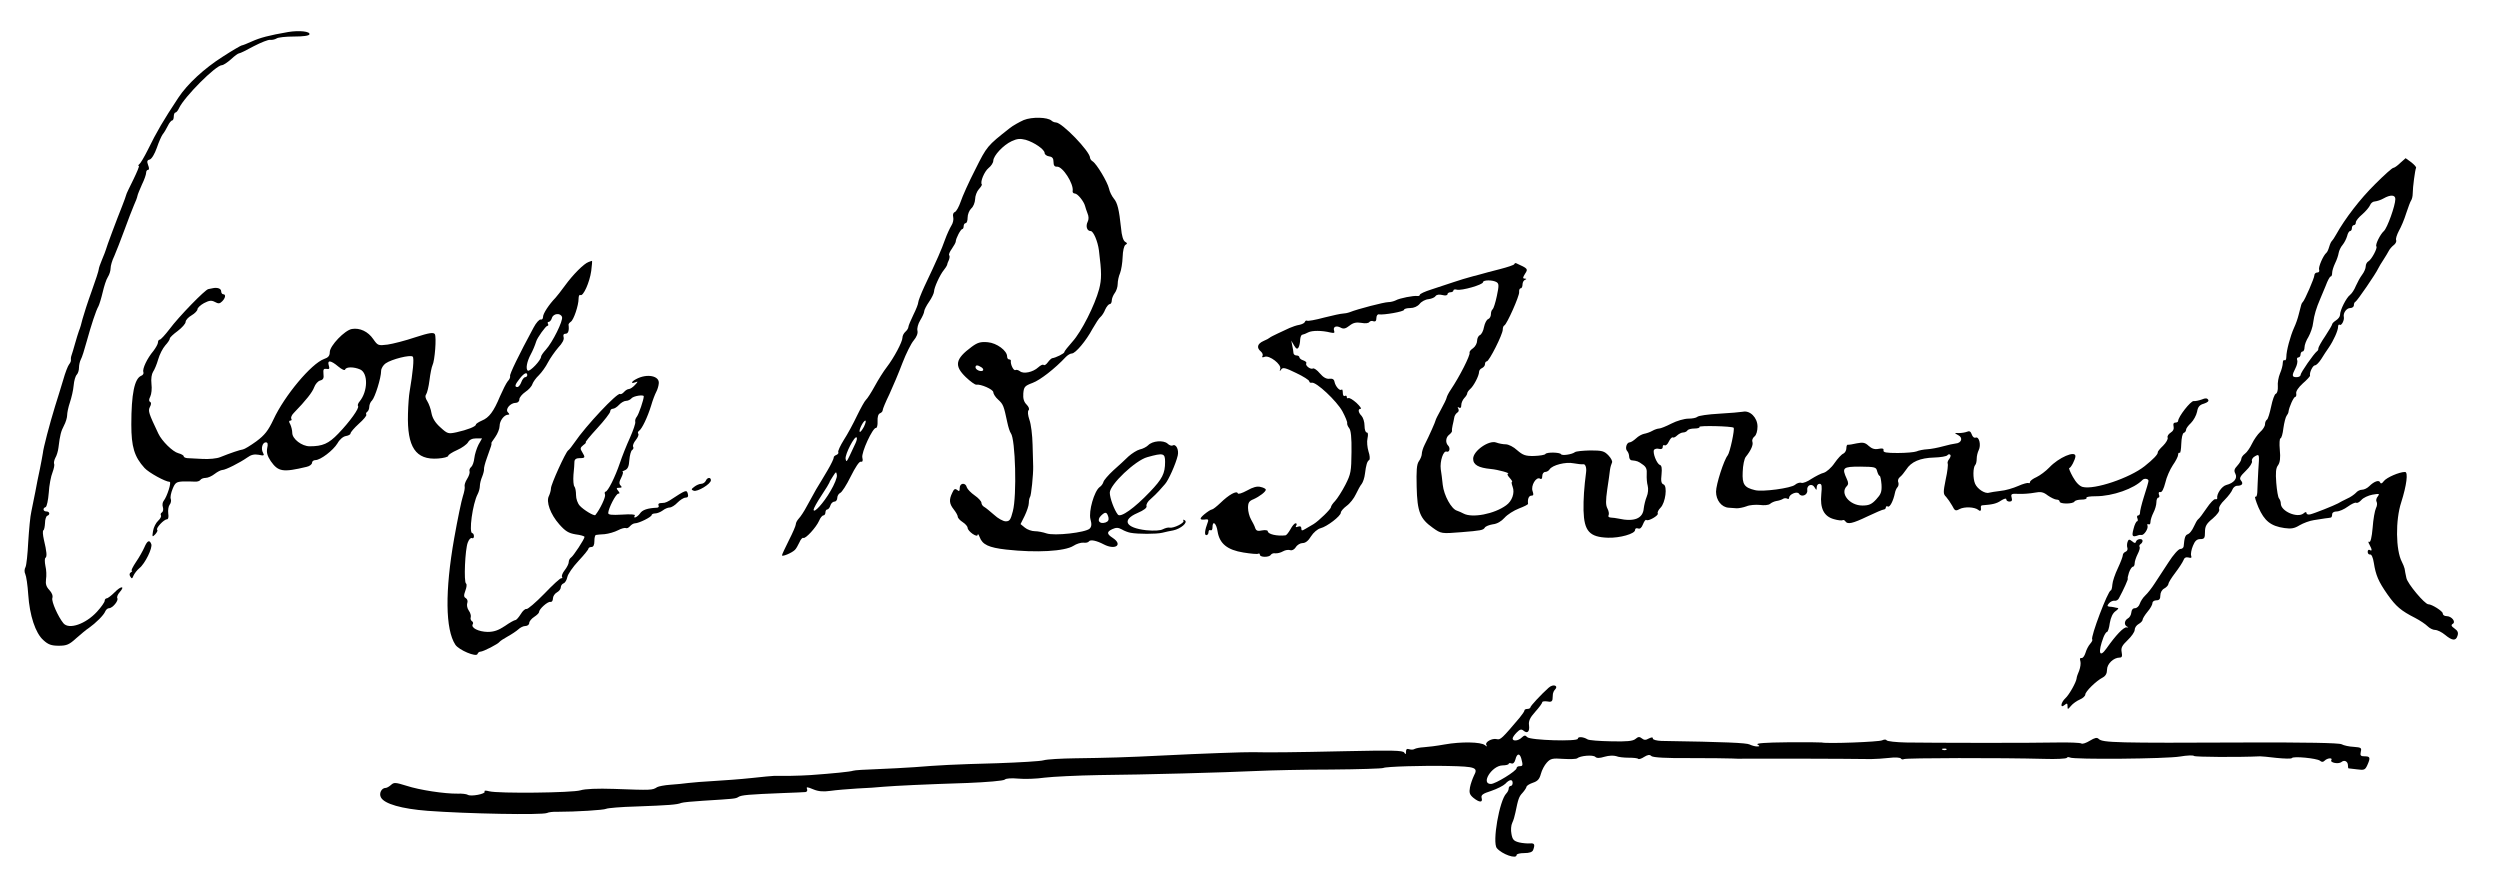
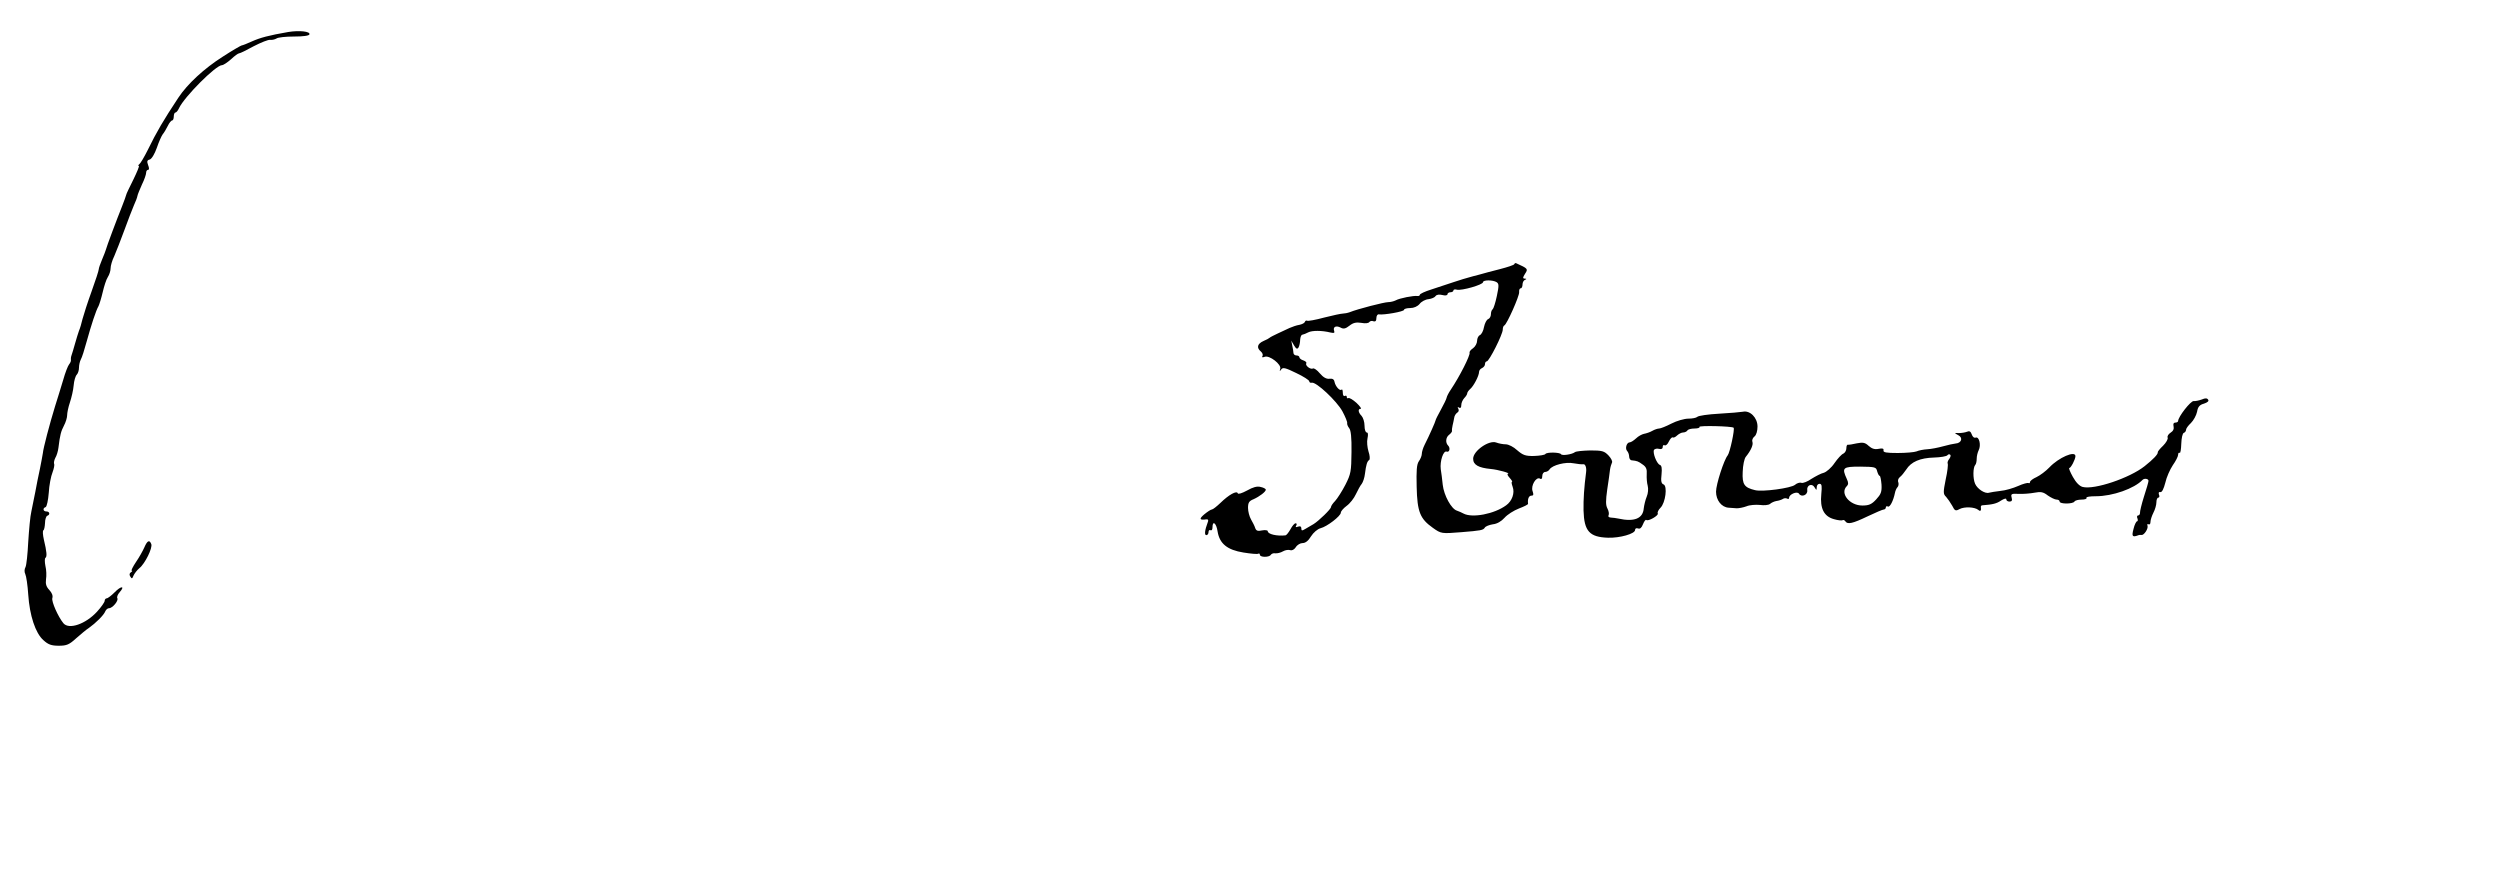
<svg xmlns="http://www.w3.org/2000/svg" width="1266" height="444" viewBox="0 0 1266 444" fill="none">
  <path d="M146 16.2C136.2 17.9 131.7 19.1 127.5 21C125.1 22.1 122.8 23 122.4 23C122.1 23 117.7 25.5 112.8 28.7C103.5 34.6 94.9 42.5 90.3 49.5C82.7 61 79.4 66.6 74.8 76C73 79.6 71.1 82.8 70.5 83.2C70 83.6 69.8 84 70.3 84C70.7 84 69.4 87.1 67.5 91C65.6 94.8 63.9 98.3 63.9 98.7C63.8 99.2 62.9 101.7 61.8 104.5C59.3 110.7 53.9 125.1 53.6 126.5C53.5 127 52.6 129.2 51.7 131.4C50.8 133.5 50 135.8 50 136.4C50 137 48.4 142 46.4 147.5C44.4 153 42.4 159.3 41.8 161.5C41.3 163.7 40.5 166.4 40 167.5C39.6 168.6 38.7 171.5 38 174C37.3 176.5 36.5 179.2 36.2 180C35.9 180.8 35.8 181.9 35.9 182.4C36 182.8 35.6 183.8 35 184.5C34.4 185.2 33 188.8 32 192.4C30.9 196 29.1 202 27.9 205.7C25.1 214.8 21.9 227 21.7 229.5C21.5 230.6 20.9 234.2 20.2 237.5C19.5 240.8 18.4 246 17.9 249C17.3 252 16.4 256.5 15.9 258.9C15.3 261.3 14.7 268.2 14.3 274.4C14 280.5 13.4 286.3 12.9 287.2C12.3 288.3 12.3 289.7 12.8 290.7C13.3 291.7 14 296.4 14.3 301.1C15 311.6 17.9 320.6 22 324.2C24.4 326.4 26 327 29.8 327C33.8 327 35.1 326.4 38.6 323.2C40.9 321.2 43.7 318.8 45 318C48.4 315.6 52.6 311.5 53.3 309.6C53.7 308.7 54.5 308 55.2 308C57 308 60.2 304.1 59.4 302.9C59.1 302.3 59.6 301 60.6 299.9C63.5 296.6 61.3 296.6 58.1 299.9C56.4 301.6 54.6 303 54 303C53.5 303 53 303.6 53 304.3C53 304.9 51.3 307.4 49.1 309.8C43.4 316 34.9 319 32.1 315.6C29.4 312.3 26 304.6 26.5 302.9C26.9 301.7 26.3 300.2 25 298.8C23.4 297.1 23 295.7 23.3 293.4C23.6 291.6 23.5 288.6 23 286.6C22.6 284.6 22.6 282.8 23 282.5C23.9 281.9 23.7 279.5 22.2 273.2C21.7 270.9 21.5 268.8 22 268.5C22.4 268.3 22.7 266.6 22.8 264.8C22.8 263 23.4 261.4 23.9 261.2C25.5 260.7 25.2 259 23.5 259C21.8 259 21.5 257.3 23.1 256.8C23.7 256.6 24.4 253.3 24.7 249.5C24.9 245.8 25.8 241.1 26.6 239.2C27.3 237.3 27.7 235.4 27.4 234.9C27.2 234.4 27.4 233.1 28 231.9C28.7 230.8 29.4 228.4 29.6 226.7C30.4 220.1 30.9 218.4 32.4 215.5C33.3 213.8 34 211.5 34 210.3C34 209.1 34.6 206.1 35.4 203.8C36.2 201.4 37.1 197.6 37.3 195.2C37.5 192.8 38.2 190.4 38.9 189.7C39.5 189.1 40 187.5 40 186.2C40 184.9 40.4 183.1 40.9 182.1C41.5 181.1 42.8 177 43.9 172.9C46.2 164.6 48.6 157.2 49.9 155C50.3 154.2 51.3 151 52 148C52.7 145 53.8 141.5 54.6 140.3C55.4 139.1 56 137.1 56 135.9C56 134.6 56.8 131.8 57.9 129.6C58.9 127.3 61.2 121.4 63 116.5C64.8 111.5 67 105.9 67.8 104C68.7 102.1 69.5 99.9 69.6 99.2C69.7 98.5 70.8 95.9 71.9 93.4C73.1 91 74 88.3 74 87.5C74 86.7 74.4 86 75 86C75.6 86 75.6 85.1 75 83.6C74.3 81.7 74.5 81.1 75.8 80.8C76.8 80.5 78.3 78 79.4 74.9C80.4 71.9 81.8 68.8 82.4 68C83.1 67.2 84.2 65.3 85 63.7C85.7 62.2 86.7 61 87.2 61C87.6 61 88 60.1 88 59C88 57.9 88.4 57 88.8 57C89.3 57 90.1 56 90.7 54.7C93.3 49.1 109.3 33 112.4 33C113.1 33 115.2 31.6 117 30C118.8 28.3 120.6 27 121.1 27C121.6 27 124.9 25.4 128.5 23.4C132.2 21.5 135.9 20 136.8 20.2C137.7 20.3 139.2 20 140 19.5C140.8 18.9 144.8 18.5 148.9 18.5C153.6 18.5 156.5 18.1 156.7 17.4C157.2 15.9 151.6 15.3 146 16.2Z" fill="black" />
-   <path d="M518.4 60.8C516.2 61.8 512.9 63.6 511.2 65C499.9 73.9 499.8 74 493.9 85.8C490.6 92.2 487.3 99.6 486.5 102.1C485.6 104.7 484.3 107.1 483.5 107.4C482.7 107.7 482.4 108.7 482.7 109.9C483 111.1 482.6 113 481.8 114.2C481 115.5 479.5 118.7 478.5 121.5C476.8 126.3 474.7 131.2 468.1 145.1C466.4 148.8 465 152.4 465 153.1C465 153.9 463.9 156.7 462.5 159.5C461.2 162.2 460 165 460 165.6C460 166.2 459.3 167.3 458.5 168C457.7 168.7 457 170 457 171C457 173.1 452.7 181.2 449 186C447.5 187.9 444.8 192.2 443 195.5C441.2 198.8 439.2 201.9 438.5 202.5C437.9 203 435.9 206.6 434 210.5C432.2 214.3 429.2 219.9 427.3 222.8C425.5 225.7 424.2 228.5 424.5 229C424.8 229.4 424.3 230.1 423.5 230.4C422.7 230.7 422.1 231.3 422.2 231.7C422.3 232.1 420.9 235.1 419 238.3C417.1 241.6 414.5 245.8 413.3 247.8C412.1 249.9 410 253.7 408.6 256.3C407.2 259 405.3 261.8 404.5 262.6C403.7 263.5 403 264.7 403 265.5C403 266.2 401.4 269.9 399.5 273.6C397.6 277.4 396 280.8 396 281.2C396 282.1 401 280 402.5 278.5C403.1 278 404.1 276.2 404.8 274.7C405.4 273.2 406.4 272.1 406.8 272.4C407.9 273 413.3 267.1 414.8 263.7C415.4 262.2 416.4 261 417 261C417.5 261 418 260.3 418 259.5C418 258.7 418.4 258 418.9 258C419.4 258 420.2 257.1 420.5 256C420.8 254.9 421.8 254 422.6 254C423.4 254 424 253.1 424 252.1C424 251.1 424.7 250 425.5 249.6C426.3 249.3 428.7 245.6 430.8 241.3C433.1 236.7 435.1 233.6 435.9 233.8C436.8 234 437.1 233.4 436.7 231.8C436 229.3 442 216.4 443.6 216.7C444.1 216.8 444.5 215.3 444.4 213.4C444.3 211.2 444.7 209.7 445.6 209.3C446.4 209 447 208.3 447 207.7C447 207.1 448.5 203.5 450.4 199.6C452.2 195.7 455.2 188.6 457 183.8C458.8 179.1 461.4 173.9 462.7 172.4C464.2 170.6 464.9 168.8 464.6 167.5C464.3 166.3 464.9 164 466 162.2C467.1 160.4 468 158.4 468 157.7C468 157 469.1 154.8 470.5 152.8C471.9 150.8 473 148.4 473 147.6C473 145.7 476 139.1 478 136.7C478.8 135.7 479.5 134.6 479.6 134.2C479.6 133.8 480 132.7 480.5 131.7C480.9 130.7 481 129.6 480.7 129.3C480.3 129 480.9 127.5 482 126C483.1 124.4 484 122.8 484 122.3C484 120.8 486.5 116 487.3 116C487.7 116 488 115.3 488 114.5C488 113.7 488.5 113 489 113C489.6 113 490 111.7 490 110.2C490 108.6 490.8 106.6 491.8 105.6C492.9 104.7 493.7 102.6 493.8 100.9C493.8 99.2 494.7 96.9 495.7 95.8C496.7 94.7 497.4 93.6 497.2 93.4C496.2 92.2 498.5 86.8 500.6 85.1C501.9 84.1 503 82.4 503 81.4C503.1 78.8 508 73.5 512.3 71.5C515.1 70.2 516.6 70.1 519.4 70.8C523.8 72.1 529 75.7 529 77.5C529 78.2 530 79 531.3 79.2C532.9 79.4 533.5 80.2 533.5 82C533.5 83.7 534 84.5 535.2 84.4C538.1 84.1 543.8 93.1 543.2 96.7C543 97.4 543.6 98 544.3 98C545.7 98 548.9 102 549.5 104.4C549.6 105 550.2 106.6 550.7 108C551.4 109.6 551.4 111.1 550.8 112.3C549.7 114.5 550.4 117 552.3 117C553.7 117 555.9 122.2 556.5 126.8C557.9 138.1 557.9 141.3 556.6 146.4C554.4 154.6 547.7 167.9 543.1 173C540.9 175.5 539 177.8 539 178.3C539 179 534.6 181.2 532.8 181.4C532.4 181.5 531.4 182.4 530.6 183.5C529.8 184.6 528.9 185.2 528.5 184.8C528.1 184.4 526.9 185 525.8 186C523.1 188.5 518.3 189.5 516.5 188C515.7 187.4 514.7 187.1 514.2 187.4C513.3 187.9 511.6 184.5 511.9 182.7C512 182.3 511.5 182 511 182C510.4 182 510 181.3 510 180.5C510 177.6 504.8 173.7 500.2 173.3C496.6 173 495.1 173.4 492.1 175.6C483.7 181.8 483.1 185.2 489.1 191C491.4 193.2 493.8 194.9 494.4 194.8C496.6 194.4 503 197.2 503 198.6C503 199.4 504.1 201.2 505.5 202.4C508.1 204.8 508.3 205.5 510.1 213.9C510.6 216.3 511.4 218.8 511.9 219.4C514.2 222.3 515 251 512.9 258.9C511.8 263.2 511.3 264 509.3 264C508 264 505.3 262.5 503.4 260.7C501.4 259 499.2 257.1 498.4 256.7C497.6 256.3 497 255.3 497 254.6C497 253.9 495.5 252.2 493.6 250.9C491.7 249.6 489.9 247.7 489.6 246.8C489 244.2 486 244.5 486 247.1C486 248.8 485.7 249 484.7 248.1C483.6 247.3 483.1 247.6 482.2 249.6C480.5 253.1 480.7 255.1 483 258C484.1 259.4 485 261 485 261.6C485 262.3 486.1 263.5 487.5 264.4C488.9 265.3 490 266.6 490 267.3C490.1 269.1 495 272.5 495.1 270.8C495.1 270.1 495.6 270.6 496.1 272C497.5 275.8 500.7 277.3 509.5 278.3C524.7 280 539.2 279.2 543.6 276.4C545.1 275.4 547.4 274.7 548.6 274.8C549.8 275 551.1 274.7 551.4 274.2C552.1 273.1 555.2 273.7 559 275.7C564.8 278.7 568.8 275.9 563.5 272.4C560.4 270.4 560.3 269.3 563.4 267.9C565.2 267.1 566.3 267.1 568.1 268.1C569.4 268.9 571.4 269.6 572.5 269.8C576.2 270.5 585.5 270.5 588.5 269.8C590.2 269.4 592.7 268.8 594.1 268.6C597.9 267.8 601.7 264.6 600 263.5C599.2 263 598.9 263.1 599.3 263.7C600 264.8 594.3 267.6 592.3 267.2C591.6 267 590.1 267.4 588.9 268C587.6 268.7 584.5 268.9 580.4 268.5C569.9 267.3 567.9 263.3 576 259.8C579.3 258.4 580.9 257.1 580.6 256.3C580.3 255.5 581.2 253.9 582.7 252.7C584.1 251.5 586 249.6 586.9 248.6C587.8 247.6 589.2 246 590 245.1C591.7 243.2 595.4 235 596.4 230.7C597.1 227.7 595.5 224.6 593.8 225.6C593.3 225.9 592.1 225.5 591.2 224.6C589.1 222.8 583.6 223.2 581.4 225.5C580.6 226.3 578.7 227.3 577.2 227.6C575.7 228 573.2 229.6 571.5 231.1C569.9 232.7 566.4 235.9 563.8 238.2C561.2 240.6 559 243.2 558.8 244C558.6 244.8 557.8 246.1 556.8 246.7C554.1 248.8 551.2 258.9 552.2 262.9C552.9 265.4 552.8 266.7 551.8 267.7C549.7 269.7 533.9 271.5 529.9 270.1C528.2 269.5 525.5 269 524 269C522.5 269 520.2 268.2 519 267.2L516.8 265.4L518.9 261.2C520 258.9 521 256 521 254.7C521 253.4 521.3 252.1 521.6 251.7C522.2 251.1 523.3 240.2 523.2 236.2C523.2 235 523 230.1 522.9 225.2C522.8 220.4 522.1 214.7 521.3 212.6C520.5 210.2 520.3 208.3 520.9 207.7C521.4 207.2 521 206 519.8 204.8C518.5 203.5 518 201.8 518.2 199.2C518.5 195.9 518.9 195.4 522.9 193.9C526.7 192.5 534.2 186.7 539.8 180.7C540.7 179.8 542 179 542.8 179C544.6 179 550 172.6 553.2 166.6C554.8 163.8 556.6 161 557.3 160.5C558 159.9 559.1 158.3 559.7 156.7C560.4 155.2 561.4 154 562 154C562.5 154 563 153.2 563 152.2C563 151.2 563.7 149.5 564.5 148.4C565.3 147.4 566 145.3 566 143.8C566 142.3 566.5 139.9 567.2 138.3C567.8 136.8 568.4 133.1 568.5 130.2C568.6 127 569.2 124.5 569.9 124C571 123.4 570.9 123.1 569.7 122.4C568.8 121.8 568 119.3 567.7 115.5C566.7 106.1 565.9 102.7 564 100.5C563.1 99.4 561.9 97.1 561.6 95.5C560.8 92.1 555.3 82.9 553.3 81.7C552.6 81.3 552 80.4 552 79.9C552 76.7 537.8 62 534.7 62C534 62 533 61.6 532.5 61.1C530.5 59.3 522.6 59.1 518.4 60.8ZM497 186C497.8 186.5 498.1 187.2 497.8 187.6C496.8 188.5 494 187.3 494 186C494 184.8 495 184.7 497 186ZM437.5 216.1C436.6 217.8 435.6 219 435.4 218.7C434.7 218 437.2 213 438.2 213C438.7 213 438.3 214.4 437.5 216.1ZM433.3 224.3C432.7 225.5 431.4 228.3 430.4 230.5C428.8 233.9 428.5 234.2 428.2 232.3C427.9 230 432.8 220.5 433.8 221.5C434.1 221.8 433.9 223 433.3 224.3ZM590 233.9C590 239.8 588.6 242.5 582.3 249.1C574.5 257.3 567.5 262.3 566.1 260.6C564.3 258.4 562 252.2 562 249.5C562 245.4 575 233.1 581 231.5C589.2 229.2 590 229.5 590 233.9ZM420.6 248.6C417.1 254.7 412 260.3 412 258.1C412 257.5 413.8 254.2 416 250.9C418.2 247.6 420 244.6 420 244.4C420 244.1 420.8 242.7 421.8 241.2C423.4 238.7 423.5 238.7 423.8 240.6C424 241.8 422.5 245.4 420.6 248.6ZM561.3 261.9C561.6 263.3 561.2 264.1 559.8 264.6C556.7 265.6 555.2 263.4 557.6 261.1C559.8 259 560.5 259.2 561.3 261.9Z" fill="black" />
-   <path d="M1215.5 82.5C1214.1 83.9 1212.5 85 1212 85C1211.4 85 1207.3 88.7 1202.7 93.3C1195.2 100.7 1187.5 110.7 1183 118.8C1182.2 120.3 1181.2 121.7 1180.9 122C1180.5 122.3 1179.9 123.6 1179.5 125C1179.1 126.4 1178.5 127.7 1178.1 128C1176.5 129.3 1173.9 135.3 1174.4 136.6C1174.7 137.4 1174.3 138 1173.5 138C1172.7 138 1172 138.6 1172 139.4C1172 140.8 1167.1 152.1 1166.1 153C1165.5 153.5 1165.4 153.9 1164 159.5C1163.6 161.2 1162.6 164.1 1161.7 166C1159.8 170.2 1157.8 177.7 1157.8 180.7C1157.8 182 1157.4 182.7 1156.9 182.4C1156.4 182.1 1156 182.8 1156 183.8C1156 184.9 1155.4 187.3 1154.6 189.1C1153.8 191 1153.3 193.9 1153.5 195.7C1153.6 197.5 1153.2 199.1 1152.5 199.4C1151.8 199.6 1150.8 202.5 1150.1 205.9C1149.4 209.2 1148.5 212.2 1148 212.5C1147.4 212.9 1147 213.9 1147 214.9C1147 215.8 1145.9 217.6 1144.6 218.7C1143.3 219.9 1141.4 222.6 1140.4 224.7C1139.4 226.8 1137.8 229.1 1136.8 229.8C1135.8 230.5 1135 231.7 1135 232.4C1135 233.1 1134.1 234.6 1133 235.8C1131.4 237.5 1131.2 238.4 1132 239.9C1133.2 242.2 1131.3 244.6 1127.4 245.6C1125.1 246.2 1122.4 250.2 1122.8 252.3C1122.9 252.7 1122.5 252.9 1121.8 252.8C1121.2 252.6 1119.2 254.7 1117.4 257.4C1115.6 260.1 1113.7 262.6 1113.2 262.9C1112.7 263.2 1111.7 265 1110.9 266.8C1110.1 268.6 1108.8 270.2 1108 270.5C1106.6 270.9 1106.2 272.2 1105.8 276.7C1105.7 277.4 1105 278 1104.1 278C1103.2 278 1100.5 281 1098.1 284.8C1095.7 288.5 1092.5 293.3 1091.1 295.5C1089.7 297.7 1087.6 300.4 1086.4 301.5C1085.2 302.6 1084 304.5 1083.6 305.7C1083.2 307 1082.1 308 1081.1 308C1080.1 308 1079.4 308.8 1079.3 310.2C1079.2 311.4 1078.4 312.8 1077.5 313.2C1075.7 314.3 1075.5 316.6 1077.3 317.4C1078 317.7 1077.8 317.8 1076.9 317.7C1075.4 317.5 1071.4 321.7 1066.7 328.4C1063.1 333.5 1062.3 330.4 1065.2 322.7C1065.8 321.2 1066.6 320 1067 320C1067.4 320 1068.1 318 1068.4 315.5C1068.9 312.6 1069.9 310.5 1071.3 309.5C1072.5 308.7 1073 307.9 1072.5 307.9C1071.9 307.8 1071.1 307.7 1070.5 307.5C1070 307.4 1068.9 307.2 1068.1 307.2C1067 307 1067 306.7 1068 305.5C1068.7 304.7 1069.9 304.1 1070.8 304.2C1071.6 304.4 1072.6 303.8 1073 303C1075.4 298.6 1077.9 293 1077.5 293C1077.3 293 1077.6 291.6 1078.1 290C1078.7 288.3 1079.6 287 1080.1 287C1080.6 287 1081 286.2 1081 285.2C1081 284.3 1081.7 282.2 1082.5 280.6C1083.3 279.1 1083.8 277.4 1083.5 277C1083.2 276.5 1083.4 275.9 1084 275.5C1084.5 275.2 1085 274.5 1085 273.9C1085 272.5 1082.2 272.8 1081.7 274.2C1081.4 275.2 1081 275.2 1079.7 274.1C1078.3 273 1077.9 273 1077.4 274.4C1077.1 275.3 1077 276.6 1077.3 277.4C1077.6 278.2 1077.2 279.1 1076.4 279.4C1075.6 279.7 1075 280.5 1075 281.1C1075 281.8 1073.9 284.7 1072.5 287.7C1071.1 290.6 1069.8 294.4 1069.7 296C1069.6 297.7 1069.2 299 1068.9 299C1067.5 299 1058.5 322.8 1059.5 323.8C1059.8 324.1 1059.3 325.1 1058.4 326.1C1057.6 327 1056.5 329.1 1056.1 330.6C1055.6 332.2 1054.7 333.4 1054.1 333.2C1053.3 333.1 1053.1 333.6 1053.5 334.8C1053.8 335.9 1053.5 338 1052.9 339.6C1052.2 341.2 1051.6 342.9 1051.6 343.5C1051.4 345.5 1047.8 351.9 1045.9 353.6C1043.6 355.7 1043.1 359 1045.5 357C1046.7 356 1047 356.1 1047 357.6C1047 359.4 1047.1 359.4 1048.8 357.4C1049.7 356.3 1051.7 354.9 1053.3 354.2C1054.8 353.6 1056 352.4 1056 351.7C1056 350.2 1061.5 344.8 1064.8 343.1C1066.3 342.3 1067 341 1067 339.1C1067 336.2 1070.3 333 1073.4 333C1074.6 333 1074.8 332.3 1074.4 330.2C1074 328 1074.6 326.9 1077.4 324.2C1079.4 322.3 1081 320 1081 319C1081 317.9 1081.9 316.6 1083 316C1084.1 315.4 1085 314.4 1085 313.9C1085 313.3 1086.1 311.5 1087.5 309.8C1088.9 308.2 1090 306.2 1090 305.4C1090 304.6 1090.9 304 1092 304C1093.5 304 1094 303.3 1094 301.5C1094 300.1 1094.8 298.6 1096 298C1097.1 297.4 1098 296.4 1098.1 295.7C1098.1 295 1099.7 292.5 1101.6 290C1103.5 287.5 1105.3 284.7 1105.7 283.7C1106.1 282.5 1106.9 282 1108.2 282.3C1109.6 282.7 1110 282.5 1109.6 281.4C1109.3 280.6 1109.7 278.3 1110.5 276.4C1111.5 273.9 1112.5 273 1114.2 273C1116.3 273 1116.6 272.5 1116.6 269.4C1116.6 266.5 1117.3 265.2 1120.5 262.6C1122.9 260.5 1124.1 258.8 1123.8 257.9C1123.4 257 1124.6 255 1126.6 253.1C1128.4 251.3 1130.2 248.9 1130.5 247.9C1130.9 246.9 1131.9 246 1132.9 246C1135.4 246 1136.2 244.9 1134.8 243.3C1133.9 242.2 1134.4 241.2 1137.3 238.4C1139.3 236.5 1140.7 234.3 1140.4 233.5C1140.1 232.8 1140.8 231.6 1142 231C1144.2 229.8 1144.2 229.9 1143.6 238.2C1143.4 242.8 1143.1 247.8 1143.1 249.3C1143 250.9 1142.6 251.9 1142.1 251.5C1141.6 251.2 1142.3 253.7 1143.7 257C1146.7 263.8 1149.9 266.4 1156.8 267.4C1160.3 267.9 1161.9 267.6 1164.5 266C1166.4 264.9 1169.6 263.7 1171.7 263.4C1173.8 263.1 1176.4 262.7 1177.5 262.5C1178.6 262.4 1179.8 262.2 1180.3 262.1C1180.7 262.1 1181 261.3 1181 260.5C1181 259.6 1181.9 259 1183.3 259C1184.6 259 1187.1 257.9 1189 256.5C1190.8 255.2 1192.7 254.3 1193.2 254.6C1193.7 254.9 1194.8 254.3 1195.8 253.2C1196.7 252.1 1199.3 250.9 1201.4 250.5C1204.9 249.9 1205.2 250 1204.1 251.4C1203.4 252.2 1203.1 253.4 1203.5 254.1C1203.9 254.7 1203.8 256.2 1203.2 257.3C1202.6 258.5 1201.8 263 1201.5 267.3C1201.1 272.1 1200.4 274.8 1199.8 274.4C1199.2 274 1199.2 274.6 1199.9 275.8C1201.3 278.4 1201.3 279.3 1200 278.5C1199.5 278.2 1199 278.6 1199 279.4C1199 280.3 1199.5 280.9 1200.2 280.8C1200.9 280.6 1201.7 282.3 1202.1 285C1203.1 291.3 1204.4 294.4 1209 301C1213.3 307.1 1215.9 309.3 1223 312.9C1225.5 314.2 1228.3 316.1 1229.3 317.1C1230.3 318.1 1232 319 1233.1 319C1234.3 319 1236.5 320.1 1238.2 321.5C1241.8 324.5 1243.7 324.7 1244.5 321.9C1245 320.4 1244.6 319.4 1243 318.3C1241.3 317.1 1241.1 316.5 1242.1 315.9C1243.8 314.9 1241.5 312 1238.9 312C1237.8 312 1237 311.4 1237 310.6C1237 309.5 1231.5 306 1229.7 306C1227.9 306 1219.1 295.5 1218.6 292.7C1218.2 291 1217.8 288.8 1217.7 288C1217.5 287.2 1216.9 285.6 1216.3 284.5C1213.2 278.6 1213 263.4 1216 254.3C1218.7 245.8 1219.6 239 1217.9 239C1215 239 1208.6 241.8 1207.2 243.6C1206.3 244.9 1205.6 245.1 1205.3 244.3C1204.8 242.9 1202.3 243.7 1199.8 246.2C1198.8 247.2 1197.2 248 1196.1 248C1195.1 248 1193.7 248.7 1193 249.6C1192.2 250.4 1190.3 251.8 1188.6 252.5C1186.9 253.3 1184.8 254.4 1184 254.9C1182 256 1172 260 1169.8 260.5C1168.8 260.7 1168 260.4 1168 259.8C1168 259.1 1167.4 259.2 1166.5 260C1163.4 262.5 1155 258.9 1155 255C1155 254.1 1154.6 253 1154.1 252.4C1153.6 251.9 1153 248.3 1152.7 244.5C1152.3 239.3 1152.5 237 1153.6 235.6C1154.6 234.2 1154.9 231.9 1154.5 227.8C1154.2 224.6 1154.4 222 1154.8 222C1155.3 222 1156 219.7 1156.3 216.9C1156.7 214.1 1157.4 211.3 1157.9 210.6C1158.4 210 1158.9 209 1158.9 208.5C1159.2 206.1 1161.5 201 1162.3 201C1162.7 201 1163 200.2 1162.8 199.2C1162.6 198.1 1164 196.1 1166.2 194.1C1168.3 192.3 1169.9 190.5 1169.8 190.2C1169.4 188.7 1171.2 185 1172.3 185C1173 185 1174.4 183.5 1175.5 181.8C1176.6 180 1178.3 177.4 1179.3 176C1181.7 172.5 1184 167.4 1184 165.5C1184 164.6 1184.4 164.1 1184.9 164.5C1185.8 165 1187.3 162 1186.9 160.4C1186.5 158.5 1188.3 156 1190.1 156C1191.1 156 1192 155.4 1192 154.6C1192 153.8 1192.3 153 1192.8 152.8C1193.6 152.5 1203.2 138.5 1204.3 136C1204.7 135.2 1205.9 133.1 1207 131.5C1208.1 129.8 1209.3 127.8 1209.7 127C1210.1 126.2 1211.2 124.9 1212.1 124.2C1213.1 123.5 1213.7 122.3 1213.4 121.6C1213.1 120.9 1213.8 118.8 1214.8 116.9C1215.9 115 1217.6 111 1218.5 108C1219.5 105 1220.6 102 1221 101.5C1221.4 100.9 1221.8 99.4 1221.8 98C1221.8 94.9 1223 85.9 1223.5 85C1223.7 84.6 1222.6 83.4 1221.1 82.2L1218.2 80.1L1215.5 82.5ZM1213 100.8C1213 104.1 1208.9 115.5 1207.2 117C1205.3 118.7 1202.7 124 1203.4 124.8C1204.1 125.5 1201 131.4 1199.4 132.3C1198.6 132.7 1198 133.9 1198 134.9C1198 135.9 1197.2 137.8 1196.2 139.1C1195.2 140.4 1193.8 143 1193 144.8C1192.3 146.6 1191 148.6 1190.1 149.3C1188.2 150.7 1185 157 1185 159.4C1185 160.3 1184.1 161.5 1183 162.2C1181.9 162.9 1181 163.8 1181 164.2C1181 164.6 1179.4 167.3 1177.5 170.2C1175.5 173.1 1174 175.9 1174 176.4C1174.1 176.9 1173.8 177.6 1173.3 177.9C1171.8 179 1165 188.7 1165 189.9C1165 190.5 1164.1 191 1163 191C1160.6 191 1160.5 190.2 1162.4 186.5C1163.2 185 1163.6 183.1 1163.3 182.4C1163 181.6 1163.3 181 1163.9 181C1164.5 181 1165 180.3 1165 179.5C1165 178.7 1165.5 178 1166 178C1166.6 178 1167 177 1167 175.9C1167 174.7 1167.9 172.3 1169 170.6C1170 168.8 1171.2 165.6 1171.4 163.3C1171.9 159.5 1173 155.9 1174.9 151.5C1175.4 150.4 1176.6 147.4 1177.7 144.8C1178.7 142.1 1179.8 140 1180.3 140C1180.7 140 1181 139.2 1181 138.2C1181 137.1 1181.7 135 1182.5 133.3C1183.3 131.7 1184.1 129.4 1184.3 128.1C1184.5 126.9 1185.4 125 1186.3 124C1187.2 122.9 1188.2 120.9 1188.6 119.5C1188.9 118.1 1189.6 117 1190.1 117C1190.6 117 1191 116.3 1191 115.5C1191 114.7 1191.5 114 1192 114C1192.6 114 1193 113.4 1193 112.6C1193 111.8 1194.5 110 1196.3 108.5C1198 107 1199.8 104.9 1200.2 103.9C1200.6 102.8 1201.7 102 1202.7 102C1203.7 101.9 1205.6 101.3 1207 100.5C1210.5 98.5 1213 98.6 1213 100.8Z" fill="black" />
-   <path d="M298 132.7C295.7 133.5 290.2 139 286.2 144.5C284.2 147.2 282 150.1 281.3 150.8C278 154.2 275 158.8 275 160.4C275 161.4 274.5 162 273.8 161.8C273.2 161.6 271.5 163.4 270.2 165.9C262.7 179.8 258 189.5 258.3 190.4C258.5 191 258 192.2 257.1 193.1C256.3 194.1 254.6 197.5 253.2 200.7C250 208.4 247.7 211.5 244 213C242.4 213.7 241 214.6 241 215C241 216 236.6 217.7 231.2 218.9C227 219.8 226.6 219.7 223 216.4C220.4 214.1 219 211.8 218.5 209.2C218.2 207.2 217.2 204.5 216.4 203.2C215.4 201.7 215.2 200.5 215.8 199.7C216.3 199 217.1 195.8 217.5 192.5C217.9 189.2 218.6 185.8 219 185C220.2 182.7 221.1 170.7 220.2 169.2C219.5 168.2 217.4 168.5 210.3 170.8C205.3 172.5 199 174.1 196.3 174.5C191.5 175.1 191.3 175 189 171.7C186.4 167.9 182.2 165.9 178.2 166.6C174.6 167.2 167 175.1 167 178.3C167 180.2 166.2 181.1 164.1 181.8C157.7 184.1 144.1 200.3 138.5 212.4C135.8 218.1 134.1 220.3 129.8 223.5C126.9 225.6 123.8 227.5 123 227.6C121.5 227.8 117 229.3 111.5 231.5C109.9 232.2 105.8 232.6 102.5 232.4C99.2 232.2 95.7 232 94.8 232C93.8 231.9 93 231.5 93 231C93 230.6 91.8 229.9 90.3 229.5C87.5 228.8 82 223.4 80.2 219.6C75.3 209.3 74.9 208.1 75.9 206.1C76.6 204.8 76.7 203.9 76 203.5C75.3 203.1 75.4 202.2 76.1 200.8C76.7 199.6 77 196.8 76.7 194.4C76.4 191.8 76.8 189.4 77.5 188.3C78.2 187.3 79.4 184.5 80.1 182C80.8 179.5 82.4 176.4 83.7 174.9C85 173.5 86 172 86 171.4C86 170.9 87.8 169.2 90 167.6C92.2 165.9 94 163.9 94 163C94 162.1 95.4 160.6 97 159.7C98.7 158.7 100 157.3 100 156.6C100 155.9 101.5 154.5 103.3 153.5C106 152.1 107.1 152 108.8 152.9C110.6 153.9 111.3 153.8 112.5 152.6C114.2 150.9 114.5 149 113 149C112.5 149 112 148.3 112 147.5C112 146.1 110 145.4 107.5 146C107 146.1 106 146.3 105.5 146.4C103.9 146.6 90.4 160.5 85.9 166.6C83.6 169.6 81.4 172 80.9 172C80.4 172 80 172.6 80 173.4C80 174.2 78.9 176.1 77.7 177.7C74.5 181.5 72 186.8 72.6 188.4C72.9 189.1 72.4 190 71.5 190.3C68.1 191.7 66.5 199.5 66.5 215C66.5 226.2 68 231.3 73.2 237C75.4 239.4 83.8 244 85.9 244C87 244 84.6 251.5 82.9 253.6C82.3 254.3 82.1 255.8 82.5 256.9C82.8 257.9 82.6 259.1 82 259.5C81.4 259.8 81.2 260.5 81.5 261C81.8 261.5 81.2 262.7 80.1 263.7C79 264.7 77.8 267 77.5 268.9C77 272 77.1 272.1 78.6 270.6C79.5 269.6 80 268.6 79.6 268.3C78.8 267.5 83 263 84.5 263C85.2 263 85.5 261.9 85.2 260C85 258.3 85.3 256.4 85.9 255.6C86.5 254.9 86.8 253.6 86.5 252.7C86.1 251.9 86.6 249.6 87.4 247.6C88.7 244.4 89.3 244 92.7 243.8C94.8 243.8 97.5 243.8 98.7 243.9C99.9 244 101.1 243.6 101.5 243C101.8 242.5 103 242 104.2 242C105.3 242 107.3 241.1 108.7 240C110.1 238.9 111.9 238 112.6 238C114.2 238 121.5 234.3 125.2 231.7C127.1 230.3 128.7 229.9 131 230.3C133.6 230.9 134 230.7 133.2 229.3C132 227.2 132.9 224 134.6 224C135.6 224 135.8 224.8 135.3 227C134.9 229.2 135.4 230.9 137.1 233.5C140.9 238.9 143.2 239.3 155.3 236.4C156.8 236.1 158 235.1 158 234.4C158 233.6 158.8 233 159.7 233C162.3 233 168.7 228.1 170.9 224.5C172 222.5 173.8 221 175.2 220.8C176.5 220.6 177.5 220 177.5 219.5C177.5 218.9 179.4 216.7 181.7 214.6C184.1 212.5 185.8 210.4 185.5 210C185.2 209.5 185.4 208.9 186 208.5C186.5 208.2 187 207 187 206C187 205 187.6 203.5 188.4 202.8C189.9 201.2 193 191.4 193 187.8C193 186.6 194.1 184.8 195.3 184C198.3 181.9 207.9 179.5 209 180.6C209.8 181.4 209.1 188.4 207.4 198.5C207.1 200.1 206.7 205.1 206.6 209.5C206.1 226.5 210.5 233 221.8 232.2C224.6 232 227 231.4 227 230.8C227 230.3 229 229 231.5 227.9C234 226.8 236.4 225 237 224C237.7 222.7 239.1 222 241.1 222H244.1L242.3 225.2C241.4 227 240.4 230.1 240.2 232C240 233.9 239.3 235.9 238.6 236.5C237.9 237 237.5 238.1 237.8 238.8C238 239.5 237.4 241.2 236.5 242.6C235.6 244 235.1 245.7 235.3 246.3C235.5 247 235.1 249.2 234.4 251.3C233.7 253.4 231.7 263 230 272.6C225.3 299.2 225.5 318.8 230.6 326.5C232.4 329.2 241.2 332.9 241.8 331.2C242 330.5 242.7 330 243.3 330C244.7 330 252.3 326.1 253 325C253.3 324.6 255.1 323.4 257.1 322.3C259.1 321.2 261.5 319.6 262.5 318.7C263.4 317.8 265 317 266.1 317C267.1 317 268 316.3 268 315.5C268 314.7 269.1 313.3 270.5 312.4C271.9 311.5 273 310.4 273 309.9C273 308.4 277.4 304.5 278.7 304.8C279.4 305 280 304.2 280 303.1C280 302 280.9 300.6 282 300C283.1 299.4 284 298.3 284 297.4C284 296.6 284.6 295.7 285.4 295.4C286.2 295.1 287 293.7 287.3 292.2C287.6 290.7 290.1 287.1 292.9 284.1C295.7 281.1 298 278.3 298 277.8C298 277.4 298.7 277 299.5 277C300.5 277 301 276 301 274C301 272.3 301.3 271 301.8 270.9C302.2 270.8 304.2 270.6 306.2 270.5C308.2 270.3 311.3 269.4 313 268.5C314.7 267.6 316.4 267.2 316.9 267.4C317.4 267.7 318.3 267.3 319 266.5C319.7 265.7 320.8 265 321.6 265C323.5 265 330 261.8 330 260.8C330 260.4 330.8 260 331.8 260C332.8 260 334.5 259.3 335.6 258.5C336.6 257.7 338.2 257 339.1 257C340 257 341.8 255.9 343.1 254.5C344.4 253.2 346.2 252 347.2 252C348.3 252 348.7 251.4 348.3 250C347.7 247.9 347.4 248 339 253.5C338.2 254 337.1 254.5 336.5 254.6C336 254.6 334.9 254.8 334.2 254.8C333.5 254.9 333.2 255.4 333.5 256C333.8 256.5 333.5 257 332.8 257.1C327.9 257.3 325.3 258.2 324.1 260C322.8 261.9 320.3 263 321.5 261C321.8 260.5 319.4 260.3 315 260.6C309.7 260.9 308 260.7 308 259.8C308.1 257.4 311.9 250 313.1 250C313.9 250 313.9 249.6 313 248.5C312 247.3 312.1 247 313.6 247C314.9 247 315.1 246.7 314.3 245.9C313.4 245 313.5 244 314.6 241.9C315.4 240.3 315.7 239 315.3 238.9C314.8 238.9 315.4 238.5 316.5 238.1C317.9 237.5 318.5 236.2 318.7 233C318.9 230.6 319.5 228.3 320.1 227.9C320.7 227.5 321 226.8 320.6 226.2C320.3 225.7 320.9 224.1 322 222.8C323.1 221.4 323.6 220 323.2 219.6C322.9 219.2 323 218.6 323.6 218.2C325.1 217.2 327.9 211.3 329.7 205.5C330.5 202.7 331.7 199.6 332.3 198.5C332.9 197.4 333.5 195.5 333.6 194.2C334.1 190.3 327.6 189 322.1 192C319.6 193.3 319.3 194.5 321.7 193.6C323.2 193 323.2 193.2 321.5 195C320.5 196.1 319.1 197 318.5 197C317.8 197 316.7 197.7 316 198.5C315.3 199.3 314.4 199.8 314 199.5C312.6 198.7 296.6 215.7 291 224C289.7 225.9 288.2 227.8 287.7 228.1C286.4 229 279 245.3 279 247.3C279 248.3 278.5 250 278 251.1C276.4 254 278.7 260.4 283.2 265.5C286.3 269 287.9 270 291.5 270.6C294 270.9 296 271.5 296 271.9C296 273 290.3 281.7 289.1 282.4C288.5 282.8 288 283.8 288 284.7C288 285.5 287.1 287.3 286 288.7C284.9 290.1 284.3 291.6 284.6 292.1C284.9 292.6 284.8 292.9 284.3 292.8C283.8 292.6 279.9 296.2 275.6 300.7C271.2 305.2 267.2 308.6 266.6 308.4C266 308.2 264.7 309.3 263.7 311C262.7 312.6 261.5 314 261 314C260.5 314 258.1 315.3 255.7 317C252.4 319.2 250.1 320 246.9 320C242.3 319.9 238.3 317.9 239.4 316.1C239.8 315.6 239.5 314.8 238.9 314.5C238.4 314.1 238.1 313.2 238.4 312.5C238.6 311.8 238.2 310.3 237.4 309.2C236.6 308.1 236.3 306.4 236.6 305.5C237 304.5 236.7 303.4 235.9 302.9C234.8 302.3 234.8 301.5 235.7 299C236.3 297.4 236.5 295.8 236 295.5C234.8 294.8 235.5 278.1 236.9 274.7C237.5 273.1 238.4 272.2 239 272.5C239.5 272.8 240 272.4 240 271.6C240 270.7 239.6 270 239.2 270C237.3 270 239.3 255.1 241.9 250.2C242.5 249.1 243 247.2 243 246.1C243 245 243.5 242.9 244.2 241.3C244.8 239.8 245.2 238.1 245.1 237.6C245 237 245.6 234.6 246.5 232.1C248.8 225.8 249.2 224.5 248.8 224.5C248.6 224.5 249.5 223.1 250.8 221.3C252 219.6 253 217.1 253 215.7C253 213.1 255.3 210 257.3 210C258.1 210 258.1 209.7 257.2 208.8C255.7 207.3 258.4 204 261.2 204C262.2 204 263 203.3 263 202.2C263 201.3 264.4 199.6 266 198.5C267.7 197.4 269.3 195.6 269.6 194.5C270 193.4 271.4 191.4 272.9 190C274.3 188.6 276.4 185.7 277.5 183.5C278.6 181.4 281 178 282.7 176C284.8 173.8 285.8 171.9 285.4 170.7C285.1 169.6 285.4 169 286.4 169C287.8 169 288.3 167.3 287.9 164.4C287.9 164 288.4 163.4 289.1 162.9C290.5 162 293 154.7 293 151.2C293 149.9 293.4 149.1 293.9 149.4C295.3 150.3 298.6 143 299.4 137.2C299.8 134.4 299.9 132 299.8 132.1C299.6 132.1 298.8 132.4 298 132.7ZM284.6 160.5C285.3 162.3 279.8 173.4 276.4 177.1C275.1 178.5 274 180.1 274 180.6C274 182.4 268.4 188.3 267.3 187.7C266.1 186.9 266.8 183.1 268.8 179.4C269.7 177.8 271 174.7 271.5 173C272 171.1 276.4 165 277.2 165C277.7 165 277.8 164.5 277.5 164C277.2 163.4 277.3 163 277.9 163C278.4 163 279.2 162.1 279.5 161C280.2 158.7 283.8 158.3 284.6 160.5ZM171.3 185.6C173.1 187.1 174.6 187.8 174.8 187.1C175.3 185.7 179.2 185.7 182.4 187.1C186.5 189 186.3 198.2 182.1 203.3C181.3 204.2 181 205.3 181.3 205.6C182.2 206.5 177.1 213.6 171.3 219.6C166.4 224.7 163.4 226 156.8 226C152.9 226 148 222.3 148 219.2C148 217.9 147.5 216 147 214.9C146.2 213.6 146.3 213 147 213C147.6 213 147.9 212.6 147.5 212C147.2 211.5 147.7 210.2 148.7 209.2C155.1 202.6 158.2 198.6 159.1 196.1C159.7 194.5 161 193 162.1 192.7C163.7 192.3 164.1 191.5 163.8 189.3C163.6 187 163.9 186.6 165.3 186.8C166.8 187.1 167 186.7 166.5 185.1C165.6 182.2 167.5 182.4 171.3 185.6ZM267 190C267 190.5 266.5 191 266 191C265.4 191 264.5 192.1 264 193.5C263.5 194.9 262.6 196 262 196C260.4 196 260.8 194.7 263.2 191.7C265.4 188.9 267 188.2 267 190ZM326 200.7C326 202.4 323.5 209.7 322.5 211C321.8 211.8 321.5 213 321.7 213.7C321.9 214.3 320.7 217.9 319 221.7C317.3 225.4 315 231.2 313.9 234.5C311.5 241.6 307.8 249 306.6 249C306.2 249 306.1 249.7 306.4 250.5C306.8 251.7 303.8 258 301.5 260.8C300.9 261.5 295.5 258.2 293.6 256.1C292.5 254.9 291.7 252.6 291.7 250.7C291.7 249 291.4 247 290.9 246.4C290.4 245.9 290.2 243.2 290.4 240.4C290.7 237.7 290.9 234.7 290.9 233.7C291 232.6 291.8 232 293.5 232C296.4 232 296.5 231.7 294.8 228.9C293.7 227.2 293.8 226.7 295.4 225.4C296.5 224.6 297 224 296.6 224C296.2 224 298.8 220.8 302.4 216.9C306 213 309 209.1 309 208.4C309 207.6 309.6 207 310.3 207C311.1 207 312.5 206.1 313.5 205C314.5 203.9 316.1 203 317 203C318 203 319.2 202.4 319.8 201.7C320.8 200.5 326 199.7 326 200.7Z" fill="black" />
  <path d="M766.8 133.8C766.7 134.2 763.4 135.3 759.5 136.3C755.7 137.3 750.9 138.5 749 139.1C747.1 139.6 744.7 140.2 743.8 140.5C742.8 140.7 739.4 141.8 736.3 142.8C733.1 143.9 727.9 145.6 724.8 146.6C721.6 147.6 719 148.8 719 149.3C719 149.7 718.4 150 717.8 149.9C715.9 149.6 708.7 151 706.8 152.1C705.8 152.6 704.1 153 703 153C701 153 687.4 156.5 683.5 158.1C682.4 158.5 680.8 158.8 680 158.8C679.2 158.8 674.9 159.7 670.6 160.8C666.2 162 662.3 162.7 661.9 162.4C661.5 162.2 661 162.4 660.8 163C660.6 163.6 659.4 164.2 658 164.5C656.6 164.7 654.4 165.5 653 166.1C651.6 166.8 648.9 168 647 168.9C645.1 169.8 643.3 170.7 643 171C642.7 171.3 641.3 172.1 639.8 172.7C636.7 174.1 636.2 176.1 638.5 178C639.3 178.7 639.7 179.7 639.3 180.3C638.9 181 639.3 181.1 640.4 180.7C642.8 179.7 649.1 184.6 648.3 186.8C647.9 188.2 648 188.2 648.8 187.1C649.6 185.9 650.9 186.2 656.4 188.9C660 190.6 663 192.5 663 193.1C663 193.6 663.6 194 664.3 193.8C666.5 193.3 676.9 203 679.8 208.3C681.3 211.1 682.4 213.8 682.2 214.3C682.1 214.8 682.5 215.9 683.2 216.8C684.1 217.8 684.5 221.6 684.4 228.9C684.3 238.7 684.1 240 681.3 245.5C679.6 248.8 677.2 252.5 676.1 253.7C674.9 254.9 674 256.3 674 256.8C674 257.8 667.8 263.8 665.2 265.4C664.1 266 662.3 267.1 661.1 267.8C659.3 268.9 659 268.8 659 267.6C659 266.6 658.4 266.3 657.3 266.7C656.2 267.1 655.9 267 656.4 266.2C656.8 265.5 656.7 265 656.1 265C655.5 265 654.4 266.3 653.5 268C652.6 269.6 651.5 271 651 271.1C646.6 271.6 642 270.5 642 269C642 268.5 640.7 268.3 639.1 268.6C636.9 269.1 636.1 268.8 635.6 267.3C635.3 266.3 634.3 264.4 633.5 263C632.7 261.6 632 259 632 257.2C632 254.6 632.5 253.7 634.8 252.8C637.9 251.4 641 249 641 248C641 247.5 639.8 246.9 638.4 246.6C636.6 246.1 634.5 246.7 631.5 248.4C628.9 249.8 627 250.4 626.8 249.8C626.3 248.3 622.3 250.5 618 254.7C616.1 256.5 614.2 258 613.7 258C613.2 258 611.5 259.1 609.8 260.5C607.1 262.8 607.4 263.5 610.9 263C611.8 262.9 612.1 263.4 611.6 264.5C610.1 268.5 609.8 271 610.9 271C611.5 271 612 270.3 612 269.4C612 268.6 612.5 268.2 613 268.5C613.6 268.8 614 268.2 614 267.1C614 263.3 616 264.9 616.6 269.2C617.6 275.3 621.5 278.5 629.7 279.8C633.4 280.4 636.7 280.7 637.2 280.4C637.6 280.1 638 280.4 638 280.9C638 282.3 642.7 282.3 643.5 281C643.9 280.4 644.9 280 645.8 280.2C646.8 280.3 648.5 279.9 649.7 279.2C650.9 278.5 652.5 278.3 653.4 278.6C654.3 278.9 655.4 278.3 656.2 277.1C656.9 275.9 658.5 275 659.7 275C661.1 275 662.6 273.8 663.9 271.6C665.1 269.7 667.2 267.9 668.7 267.5C672 266.7 679 261.3 679 259.6C679 258.9 680.3 257.4 681.9 256.2C683.6 255 685.7 252.3 686.6 250.3C687.6 248.2 688.9 245.8 689.6 245C690.2 244.2 691 241.9 691.2 240C691.8 235.3 692.3 233.6 693.4 232.9C693.8 232.5 693.7 230.6 693 228.6C692.4 226.6 692.1 223.6 692.5 222C692.9 220.1 692.8 219 692.1 219C691.5 219 691 217.5 691 215.6C691 213.7 690.3 211.5 689.5 210.6C687.8 208.9 687.5 207 689.1 207C689.6 207 688.7 205.7 686.9 204C685.1 202.4 683.3 201.3 682.8 201.6C682.4 201.9 682 201.6 682 201C682 200.4 681.6 200.2 681 200.5C680.4 200.8 680 200.1 680 198.9C680 197.7 679.7 196.9 679.4 197.3C678.5 198.2 676.3 195.7 675.8 193.4C675.6 192.1 674.8 191.6 673.2 191.8C671.7 192 670.1 191.1 668.4 189.1C667 187.4 665.4 186.3 664.9 186.6C663.7 187.3 660.8 185.1 661.5 184C661.8 183.5 661.1 182.9 660 182.5C658.9 182.2 658 181.4 658 180.9C658 180.4 657.3 180 656.5 180C655.7 180 655 179.4 655 178.7C655 178.1 654.7 176.4 654.4 175L653.9 172.5L655.3 174.9C656.4 176.7 656.9 177 657.6 175.9C658 175.2 658.4 173.4 658.4 172C658.5 170.6 659 169.5 659.5 169.5C660.1 169.4 661.4 168.9 662.5 168.3C664.5 167.3 669.4 167.3 673.8 168.4C675.6 168.8 676 168.6 675.6 167.5C674.9 165.5 676.6 164.7 678.9 165.9C680.3 166.7 681.4 166.5 683.4 164.9C685.3 163.4 686.8 163.1 689.4 163.5C691.4 163.9 693 163.7 693.4 163.1C693.8 162.6 694.7 162.3 695.5 162.7C696.5 163 697 162.5 697 161.1C697 159.9 697.6 159 698.3 159.2C700.7 159.6 711 157.8 711 156.9C711 156.4 712.4 156 714.1 156C716 156 717.8 155.2 718.9 153.9C719.8 152.7 721.9 151.6 723.4 151.5C725 151.3 726.6 150.6 727 149.9C727.5 149.2 728.8 149 730.4 149.4C731.9 149.8 733 149.6 733 149C733 148.5 733.7 148 734.5 148C735.3 148 736 147.6 736 147.1C736 146.6 736.8 146.4 737.8 146.7C740.1 147.3 751 144.2 751 142.9C751 141.7 756 141.7 757.9 142.9C759.1 143.7 759.1 144.7 758 149.9C757.3 153.3 756.3 156.3 755.9 156.6C755.4 156.9 755 158 755 159.1C755 160.2 754.4 161.3 753.6 161.6C752.8 161.9 751.9 163.7 751.5 165.6C751.2 167.5 750.2 169.4 749.4 169.7C748.7 170 748 171.3 748 172.6C748 173.8 747.1 175.5 746 176.3C744.8 177.1 744 178.1 744.2 178.6C744.6 179.9 739.2 190.6 734.7 197.3C733.6 198.9 732.7 200.7 732.6 201.3C732.5 202 731.2 204.7 729.7 207.4C728.2 210.1 727 212.5 727 212.8C727 213.3 723.8 220.6 721.4 225.3C720.6 226.9 720 228.9 720 229.9C720 230.8 719.3 232.5 718.5 233.6C717.4 235.2 717.2 238.3 717.4 246.6C717.7 259.2 719.1 262.7 725.6 267.3C729.8 270.3 730 270.3 740 269.5C749.9 268.7 751.1 268.5 751.9 267.2C752.3 266.5 754.2 265.8 756 265.5C758.1 265.3 760.3 264 761.9 262.2C763.3 260.6 766.6 258.5 769.2 257.5C771.8 256.5 773.9 255.5 773.8 255.1C773.5 252.7 774.2 251 775.5 251C776.6 251 776.7 250.5 776.1 248.7C775.1 246 777.9 241.2 779.9 242.4C780.6 242.9 781 242.3 781 241.1C781 239.9 781.7 239 782.5 239C783.2 239 784.3 238.4 784.7 237.7C786.1 235.5 792.9 233.8 796.8 234.6C798.9 235 801.1 235.2 801.8 235.1C802.8 234.9 803.5 236.8 803.2 239.1C802.2 246.8 801.8 252.8 801.9 258.5C802.2 269 804.9 272 814.3 272.3C820.3 272.5 828 270.3 828 268.4C828 267.6 828.6 267.3 829.5 267.6C830.5 268 831.3 267.3 832 265.5C832.6 264 833.3 263 833.7 263.3C834.6 264.2 840.1 261 839.5 260C839.2 259.5 839.8 258.2 840.9 257.1C843.4 254.6 844.5 246.1 842.4 245.3C841.3 244.9 841 243.6 841.4 240.3C841.7 237.1 841.5 235.7 840.5 235.4C838.9 234.7 836.8 229.2 837.6 227.8C838 227.3 839.1 227 840.1 227.3C841.3 227.6 842 227.3 842 226.3C842 225.5 842.4 225.2 843 225.5C843.5 225.8 844.5 225 845.1 223.6C845.8 222.2 846.6 221.3 847.1 221.5C847.5 221.8 848.5 221.3 849.3 220.5C850.2 219.7 851.5 219 852.4 219C853.2 219 854.2 218.5 854.5 218C854.8 217.4 856.5 217 858.1 217C859.8 217 860.9 216.6 860.6 216.2C860.1 215.4 877.1 215.8 877.9 216.6C878.6 217.2 876 229.3 874.9 230.6C873 232.9 869 245.3 869 249C869 253.3 871.8 256.9 875.4 257.1C876.6 257.2 878.4 257.3 879.5 257.4C880.6 257.4 882.8 257 884.4 256.4C886 255.7 889.1 255.5 891.2 255.7C893.3 256 895.6 255.8 896.3 255.2C897.1 254.5 898.5 253.9 899.6 253.7C900.6 253.6 902.1 253.1 902.8 252.7C903.4 252.2 904.5 252.2 905 252.5C905.6 252.8 906 252.7 906 252.1C906 250.3 910.1 248.6 911 250C912.2 252 915.5 250.7 915.2 248.3C914.8 245.7 917.6 244.5 918.9 246.8C919.9 248.4 919.9 248.4 920 246.7C920 245.8 920.6 245 921.4 245C922.6 245 922.7 246.1 922.3 250.3C921.6 257.4 923.6 261.5 928.7 262.9C930.7 263.5 932.7 263.7 933.1 263.4C933.5 263.2 934.1 263.4 934.5 264C935.6 265.7 938.2 265.1 945.7 261.5C949.7 259.6 953.4 258 954 258C954.5 258 955 257.5 955 256.9C955 256.4 955.5 256.2 956 256.5C957 257.1 958.8 253.6 959.6 249.6C959.8 248.5 960.4 247.2 960.9 246.7C961.4 246.2 961.6 245.1 961.3 244.2C960.9 243.4 961.3 242.2 962.1 241.6C962.9 241 964.3 239.3 965.3 237.8C967.8 233.8 972.4 231.9 979.4 231.7C982.7 231.6 985.8 231.1 986.2 230.5C986.6 230 987.2 229.9 987.6 230.3C988 230.6 987.7 231.6 987.1 232.4C986.4 233.2 986.1 234.3 986.3 234.7C986.6 235.2 986.2 238.8 985.3 242.8C984 249.3 984 250.2 985.5 251.6C986.3 252.5 987.7 254.5 988.6 256.1C989.9 258.7 990.3 258.9 992.3 257.8C994.8 256.5 999.9 256.7 1001.8 258.2C1002.9 259.2 1003.4 258.6 1003.1 256.7C1003.1 256.3 1003.3 256 1003.7 255.9C1009.2 255.5 1011.1 255 1013.3 253.5C1014.9 252.5 1016 252.2 1016 252.9C1016 253.5 1016.7 254 1017.6 254C1018.8 254 1019.1 253.4 1018.7 252C1018.2 250.1 1018.6 249.9 1022.3 250.1C1024.6 250.2 1028.2 249.9 1030.3 249.5C1033.4 248.9 1034.7 249.1 1037 250.9C1038.6 252 1040.6 253 1041.5 253C1042.3 253 1043 253.4 1043 254C1043 255.3 1049.7 255.3 1050.5 254C1050.8 253.4 1052.5 253 1054.1 253C1055.8 253 1056.9 252.6 1056.6 252.1C1056.3 251.6 1058.4 251.3 1061.3 251.3C1069.9 251.3 1080.8 247.4 1085 243C1085.9 242.1 1088 242.4 1088 243.5C1088 244 1087 247.6 1085.7 251.5C1084.5 255.3 1083.6 259.1 1083.7 259.7C1083.7 260.4 1083.3 261 1082.8 261C1082.2 261 1082 261.7 1082.4 262.5C1082.7 263.3 1082.6 264 1082.2 264C1081.8 264 1080.9 265.7 1080.4 267.9C1079.4 271.7 1079.8 272.2 1083 271C1083.3 270.9 1083.9 270.8 1084.4 270.9C1085.7 271.2 1088 267.7 1087.5 266.2C1087.2 265.5 1087.5 265.2 1088 265.5C1088.6 265.8 1089 265.3 1089 264.3C1089 263.3 1089.7 261.2 1090.5 259.6C1091.3 258.1 1092 255.7 1092 254.4C1092 253.1 1092.4 252 1093 252C1093.5 252 1093.7 251.3 1093.3 250.5C1093 249.5 1093.2 249 1094 249.2C1094.8 249.4 1095.7 247.6 1096.5 244.5C1097.1 241.7 1098.9 237.7 1100.3 235.6C1101.8 233.5 1103 231.1 1103 230.3C1103 229.5 1103.3 229.1 1103.8 229.3C1104.2 229.6 1104.5 227.5 1104.6 224.7C1104.7 221.9 1105.2 219.4 1105.9 219.2C1106.5 219 1107 218.3 1107 217.7C1107 217 1108.1 215.5 1109.5 214.2C1110.8 212.9 1112.2 210.4 1112.6 208.5C1113 206 1113.9 205 1116.1 204.4C1117.9 203.8 1118.7 203.1 1118.2 202.4C1117.7 201.6 1116.8 201.5 1115 202.3C1113.6 202.8 1111.8 203.2 1110.9 203.1C1109.4 202.9 1103 211.1 1103 213.2C1103 213.6 1102.4 214 1101.6 214C1100.7 214 1100.4 214.7 1100.7 215.9C1101 217.2 1100.5 218.3 1099.2 219.1C1098.1 219.8 1097.4 220.9 1097.7 221.6C1098 222.3 1096.9 224.2 1095.4 225.7C1093.8 227.2 1092.6 228.7 1092.7 229C1092.9 230 1090.4 232.6 1086 236.1C1078.4 242.1 1060.6 248.1 1054.7 246.6C1053.1 246.2 1051.3 244.4 1049.7 241.5C1048.3 239 1047.5 237 1047.9 237C1048.7 237 1051 232.6 1051 231C1051 228 1042.5 231.7 1037.8 236.7C1036 238.6 1033 240.8 1031.3 241.6C1029.5 242.4 1028 243.5 1028 244.1C1028 244.6 1027.6 244.9 1027.2 244.6C1026.8 244.4 1024.4 245 1022 246.1C1019.5 247.2 1015.5 248.4 1013 248.6C1010.5 248.9 1008 249.3 1007.3 249.5C1005.3 250.2 1001.4 247.7 1000.2 245C999 242.3 999.1 236.6 1000.3 235.4C1000.7 235 1001 233.6 1001 232.3C1001 230.9 1001.5 229 1002 228C1003.3 225.5 1002.3 221 1000.5 221.6C999.7 221.9 998.9 221.2 998.5 220C998 218.5 997.3 218.1 996.2 218.6C995.2 219 993.4 219.3 992 219.3C989.6 219.2 989.5 219.2 991.7 220.4C994.2 221.7 993.3 224.4 990.3 224.6C989.3 224.7 986.5 225.3 984 226C981.5 226.7 977.9 227.4 976 227.5C974.1 227.6 971.6 228.1 970.5 228.6C969.5 229 965.2 229.4 961 229.4C955.2 229.4 953.6 229.1 953.8 228.1C954 227.1 953.3 226.9 951.3 227.3C949.3 227.7 947.9 227.2 946.3 225.8C944.5 224.1 943.4 223.9 940.3 224.5C938.2 225 936.2 225.3 935.8 225.2C935.3 225.1 935 225.9 935 227C935 228.1 934.3 229.3 933.5 229.7C932.6 230 930.6 232.2 929 234.5C927.4 236.9 924.9 239 923.6 239.4C922.2 239.7 919.4 241.2 917.3 242.5C915.3 243.9 913 244.8 912.2 244.5C911.4 244.2 909.9 244.7 909 245.5C907.1 247.2 892.4 249.2 888.7 248.2C883.3 246.9 882.2 245.3 882.5 239C882.6 235.7 883.3 232.2 884.1 231.3C886.7 228.1 888 225.1 887.4 223.7C887.1 222.9 887.6 221.7 888.5 221C889.4 220.3 890 218.2 890 216C890 211.5 886.2 207.7 882.6 208.5C881.5 208.7 876 209.2 870.5 209.5C865 209.8 860.1 210.5 859.5 211.1C859 211.6 857 212 855 212C853 212 849.1 213.1 846.4 214.5C843.7 215.9 840.9 217 840.2 217C839.5 217 837.9 217.5 836.7 218.2C835.5 218.9 833.6 219.5 832.5 219.7C831.5 219.9 829.6 220.9 828.5 222C827.3 223.1 825.9 224 825.3 224C823.7 224 822.8 227.2 824 228.4C824.5 228.9 825 230.2 825 231.2C825 232.2 825.6 233.1 826.3 233.1C829.1 233.4 829.6 233.6 831.8 235.2C833.6 236.4 834.1 237.6 833.9 240.2C833.8 242 834 244.6 834.4 246C834.8 247.5 834.6 249.9 833.9 251.5C833.2 253.2 832.6 255.8 832.4 257.4C832 262.6 827.6 264.4 819.5 262.6C818.4 262.4 816.7 262.1 815.7 262.1C814.6 262 814.2 261.5 814.6 260.9C814.9 260.3 814.7 258.8 814 257.5C813.1 255.8 813.1 253.6 813.9 247.9C814.5 243.8 815.2 239.3 815.3 237.9C815.5 236.5 816 234.9 816.3 234.3C816.7 233.7 815.9 232.1 814.6 230.7C812.4 228.4 811.4 228.1 805.3 228.1C801.6 228.2 798.1 228.5 797.5 229C796.1 230.1 791 230.9 790.5 230C789.9 229 783.2 228.9 782.6 229.9C782.3 230.4 779.7 230.8 776.9 230.9C772.5 231 771.2 230.5 768.3 228C766.5 226.3 763.9 225 762.5 225C761.2 225 759 224.6 757.7 224.1C754.1 222.7 746 228.3 746 232.3C746 235.4 748.7 236.9 755 237.5C758.5 237.8 765.3 239.7 763.6 239.9C763.1 240 763.5 240.9 764.5 242C765.5 243.1 766 244 765.7 244C765.3 244 765.5 245.1 766 246.5C767.2 249.6 765.7 253.8 762.7 255.9C756.7 260.3 745.6 262.4 741.2 260.1C740.3 259.6 738.7 258.9 737.8 258.6C735 257.8 731.2 250.9 730.6 245.5C730.3 242.7 729.9 239.2 729.6 237.6C729.1 233.6 730.9 228 732.6 228.7C734 229.2 734.6 226.9 733.3 225.6C731.9 224.2 732.1 221.5 733.8 220.2C734.7 219.5 735.4 218.6 735.3 218.2C735.2 217.8 735.3 216.6 735.6 215.4C735.9 214.3 736.2 212.6 736.4 211.6C736.5 210.6 737.2 209.5 737.9 209C738.7 208.6 738.9 207.7 738.5 207C738 206.1 738.1 205.9 738.8 206.4C739.6 206.9 740 206.4 740 205.1C740 204 740.7 202.5 741.5 201.6C742.3 200.8 743 199.7 743 199.2C743 198.7 743.7 197.7 744.5 197C746.2 195.6 749 190.3 749 188.3C749 187.6 749.7 186.7 750.5 186.4C751.3 186 752 185.2 752 184.4C752 183.6 752.4 183 752.9 183C754.1 183 761 169.3 761 166.9C761 166 761.3 165 761.8 164.8C763.1 164.2 769.4 150 769.3 148C769.2 146.9 769.5 146 770.1 146C770.6 146 771 145.1 771 144.1C771 143 771.6 141.9 772.3 141.7C773.2 141.3 773.1 141.1 772.1 141.1C771 141 771.1 140.6 772.3 138.6C773.9 136.2 773.8 136 767.8 133.3C767.5 133.1 767 133.3 766.8 133.8ZM950.6 238.7C951 240 951.5 241 951.9 241C952.2 241 952.6 243 952.8 245.4C953 249.1 952.5 250.3 950.1 252.9C947.8 255.4 946.4 256 943.1 256C936.6 256 931.6 249.8 935.2 246.2C936.1 245.3 936.1 244.4 935.2 242.5C932.6 236.8 933.2 236.3 942 236.3C949.6 236.4 950.1 236.5 950.6 238.7Z" fill="black" />
-   <path d="M357.4 243.501C357 244.301 356 245.001 355.1 245.001C354.2 245.001 352.6 245.701 351.6 246.501C350 247.701 349.9 248.001 351.3 248.501C353.1 249.201 360 245.101 360 243.201C360 241.501 358.1 241.701 357.4 243.501Z" fill="black" />
  <path d="M73.1 277.2C72.3 279 70.4 282.4 68.8 284.7C67.2 287.1 66.3 289 66.7 289C67.1 289 67 289.4 66.3 289.8C65.5 290.3 65.4 291.1 66 292C66.7 293.2 67 293.1 67.6 291.5C68.1 290.4 69.4 288.7 70.6 287.7C73.4 285.5 77.4 277.4 76.6 275.5C75.7 273.2 74.6 273.7 73.1 277.2Z" fill="black" />
-   <path d="M784.2 348.3C780.4 351.7 775 357.5 775 358.2C775 358.6 774.3 359 773.5 359C772.7 359 772 359.3 772 359.7C772 360.2 770.9 361.8 769.5 363.5C760.7 373.9 759.8 374.8 758 374.3C755.6 373.7 751.8 375.8 752.7 377.3C753.2 378.2 753.1 378.2 751.9 377.3C749.9 375.7 739.9 375.5 731.5 377C727.7 377.7 722.9 378.3 721 378.4C719.1 378.5 717 378.9 716.3 379.3C715.7 379.7 714.5 379.7 713.6 379.4C712.5 379 712 379.4 712 380.6C712 382.1 711.8 382.2 711.1 381.1C710.4 380 705.1 379.9 681.4 380.4C654.7 381 642.1 381.1 634.5 380.9C631.1 380.8 608.1 381.6 588.5 382.6C570.9 383.5 560 383.8 544.5 384C537.4 384.1 530.2 384.5 528.5 385C526.9 385.5 516.3 386.1 505 386.5C482.4 387.1 475.7 387.5 463 388.5C458.3 388.8 449.8 389.3 444 389.5C438.2 389.7 432.8 390 432 390.3C430.7 390.8 421.6 391.7 410.5 392.5C408.3 392.7 403.6 392.8 400 392.9C396.4 392.9 392.8 392.9 392 392.9C391.2 392.9 386 393.4 380.5 394C375 394.6 366.5 395.2 361.5 395.5C356.6 395.8 350.8 396.2 348.6 396.5C346.5 396.8 342.3 397.2 339.4 397.4C336.5 397.6 333.5 398.2 332.8 398.6C330.3 400.2 330 400.2 311 399.5C302.4 399.2 296.2 399.5 294 400.2C290 401.5 252.2 401.9 247.7 400.7C245.9 400.2 245.1 400.3 245.4 400.9C246.1 402 238.5 403.5 236.9 402.5C236.3 402.1 233.9 401.8 231.7 401.9C225.2 402 212.5 400.1 205.8 397.9C200.3 396.2 199.5 396.1 198 397.5C197.1 398.3 195.9 399 195.3 399C193.2 399 191.8 401.8 192.9 403.8C194.6 407.1 203.5 409.6 216.5 410.6C236.6 412.1 274.4 412.8 277 411.7C277.8 411.3 280.1 411 282 411.1C291.8 411.1 305.8 410.2 306.9 409.6C307.6 409.2 314.5 408.6 322.3 408.4C338.5 407.8 342.9 407.5 345 406.6C345.8 406.3 350.8 405.8 356 405.5C371.9 404.5 372.5 404.5 373.9 403.6C375.4 402.6 379.1 402.3 396.5 401.6C402 401.4 407.1 401.2 407.9 401.1C408.6 401 409 400.4 408.7 399.6C408.2 398.4 408.7 398.4 411.8 399.7C414.4 400.8 416.9 401 420.5 400.5C423.2 400.1 429.3 399.6 434 399.3C438.7 399.1 444.8 398.7 447.5 398.4C453.9 397.9 467.9 397.2 490 396.5C499.8 396.1 508.1 395.4 508.8 394.8C509.5 394.1 512.3 394 515.8 394.3C518.9 394.6 524.9 394.4 529 393.8C533.1 393.3 545.5 392.7 556.5 392.5C579.3 392.3 619.9 391.2 637 390.4C643.3 390.1 660 389.7 674 389.7C688 389.6 700 389.2 700.5 388.9C701.6 388.2 721.1 387.6 733.5 387.9C747.4 388.2 748.6 388.7 746.4 392.8C745.7 394.3 744.7 397 744.4 398.7C743.9 401.4 744.2 402.4 746.1 404C749.2 406.5 751 406.5 750.3 404.1C749.9 402.6 750.8 401.9 755.2 400.5C758.1 399.5 761.3 397.9 762.3 396.9C764.4 394.6 766 394.5 766 396.5C766 397.3 765.6 398 765 398C764.5 398 764 398.6 764 399.3C764 400 763.5 401.1 762.8 401.8C759.3 405.3 755.6 426.6 758 429.5C760.6 432.6 768 435.2 768 433C768 432.4 769.8 432 771.9 432C774.5 432 776 431.5 776.4 430.4C777.4 427.7 777.1 426.9 774.8 427.1C773.5 427.2 771 427 769.3 426.6C766.6 425.9 765.9 425.2 765.4 422.3C765 420.4 765.2 417.9 765.8 416.7C766.4 415.5 767.1 413.1 767.4 411.5C768.8 404.6 769.2 403.4 771 401.5C772 400.4 772.9 399 773 398.5C773 397.9 774.5 397 776.2 396.4C778.7 395.6 779.6 394.5 780.3 391.9C780.8 390 782.1 387.5 783.3 386.2C785.2 384.1 786.2 383.9 791.7 384.3C795.1 384.5 798.3 384.4 798.7 384C800.2 382.7 806.7 382.1 807.9 383.3C808.6 384 810 384 812.6 383.2C814.7 382.6 817.1 382.5 818.4 382.9C819.5 383.4 822.4 383.7 824.7 383.7C827.1 383.7 829.3 383.9 829.6 384.3C829.9 384.6 831.3 384.2 832.6 383.3C834.4 382.2 835.4 382 836.3 382.9C837.2 383.6 843.9 384 855.6 383.9C865.4 383.9 875.1 384 877 384.1C878.9 384.2 881.6 384.3 883 384.2C885.1 384.1 935.8 384.2 947.5 384.4C949.7 384.4 953.9 384.1 956.7 383.8C959.7 383.4 962.2 383.6 962.6 384.1C962.9 384.6 963.6 384.7 964.2 384.4C965.2 383.8 1013.5 383.7 1035.3 384.3C1041.3 384.5 1046.3 384.2 1046.6 383.8C1046.9 383.3 1047.6 383.3 1048.2 383.6C1049.9 384.7 1097.1 384.3 1104 383.1C1107.5 382.5 1110.7 382.4 1111 382.8C1111.4 383.4 1134.1 383.5 1144.5 383C1145.1 383 1148.8 383.3 1152.8 383.8C1156.8 384.2 1160.3 384.3 1160.6 383.9C1161.2 382.8 1173.2 384 1174.8 385.2C1175.7 386 1176.4 386 1177.2 385.2C1178.6 383.8 1181.4 383.6 1180.6 384.9C1179.7 386.2 1184.2 387.1 1185.7 385.9C1187.2 384.6 1189 385.6 1189 387.6C1189 388.4 1189.1 389 1189.3 389.1C1189.4 389.1 1191.3 389.3 1193.6 389.6C1197.2 390.1 1197.7 389.9 1198.8 387.5C1200.5 383.7 1200.3 383 1197.5 383C1195.4 383 1195.1 382.6 1195.5 380.7C1196 378.7 1195.7 378.5 1191.9 378.2C1189.6 378.1 1186.9 377.5 1185.8 376.9C1184.5 376.2 1167.7 375.9 1136.7 376C1071.7 376.3 1064.7 376.1 1062.8 374.2C1061.9 373.3 1060.8 373.6 1058.3 375.1C1056.5 376.2 1054.6 376.9 1054 376.5C1053.4 376.1 1047.9 375.9 1041.7 376C1028.5 376.3 978.5 376.2 965.3 376C960.2 375.9 955.7 375.4 955.4 374.9C955.1 374.4 954.2 374.4 953.1 374.9C951.6 375.7 925.3 376.7 922.5 376C922 375.9 914.1 375.8 905 375.9C893.9 376 889 376.4 890 377C891.3 377.8 891.2 378 889.7 378C888.7 378 887 377.5 886 377C884.4 376.2 873.8 375.7 841.3 375.2C838.9 375.1 837 374.6 837 374C837 373.2 836.4 373.3 834.9 374C833.4 374.9 832.5 374.8 831.4 373.9C830.3 373 829.6 373 828.2 374.2C826.9 375.3 823.9 375.6 815.9 375.4C810 375.3 804.6 374.9 803.9 374.4C801.8 373.1 799 372.9 799 374.1C799 375.6 775 374.9 773.4 373.3C772.4 372.2 771.9 372.3 770.6 373.5C768.9 375.2 766 375.5 766 374C766 373.4 766.9 372.1 768.1 370.9C769.7 369.3 770.4 369.1 771.5 370C773.5 371.7 774.7 370.5 774.3 367.3C774 365.2 774.7 363.5 777.4 360.5C779.4 358.3 781 356.1 781 355.6C781 355.2 782.1 355 783.5 355.2C785.3 355.6 786 355.3 786.2 354.1C786.2 353.2 786.4 352 786.4 351.3C786.5 350.7 786.9 349.8 787.3 349.4C789.5 347.2 786.6 346.1 784.2 348.3ZM985.7 379.6C985.4 379.9 984.5 380 983.8 379.7C983 379.4 983.3 379.1 984.4 379.1C985.5 379 986.1 379.3 985.7 379.6ZM770.4 384.2C771.3 387.6 771.2 388 769.5 388C768.7 388 768 388.4 768 389C768 390.4 757.3 397 755 397C749.7 397 755.4 387.8 760.8 387.6C762.6 387.6 764 387.2 764 386.8C764 386.4 764.6 386.3 765.4 386.6C766.2 386.9 767 386.2 767.4 384.6C768.2 381.4 769.6 381.3 770.4 384.2Z" fill="black" />
</svg>